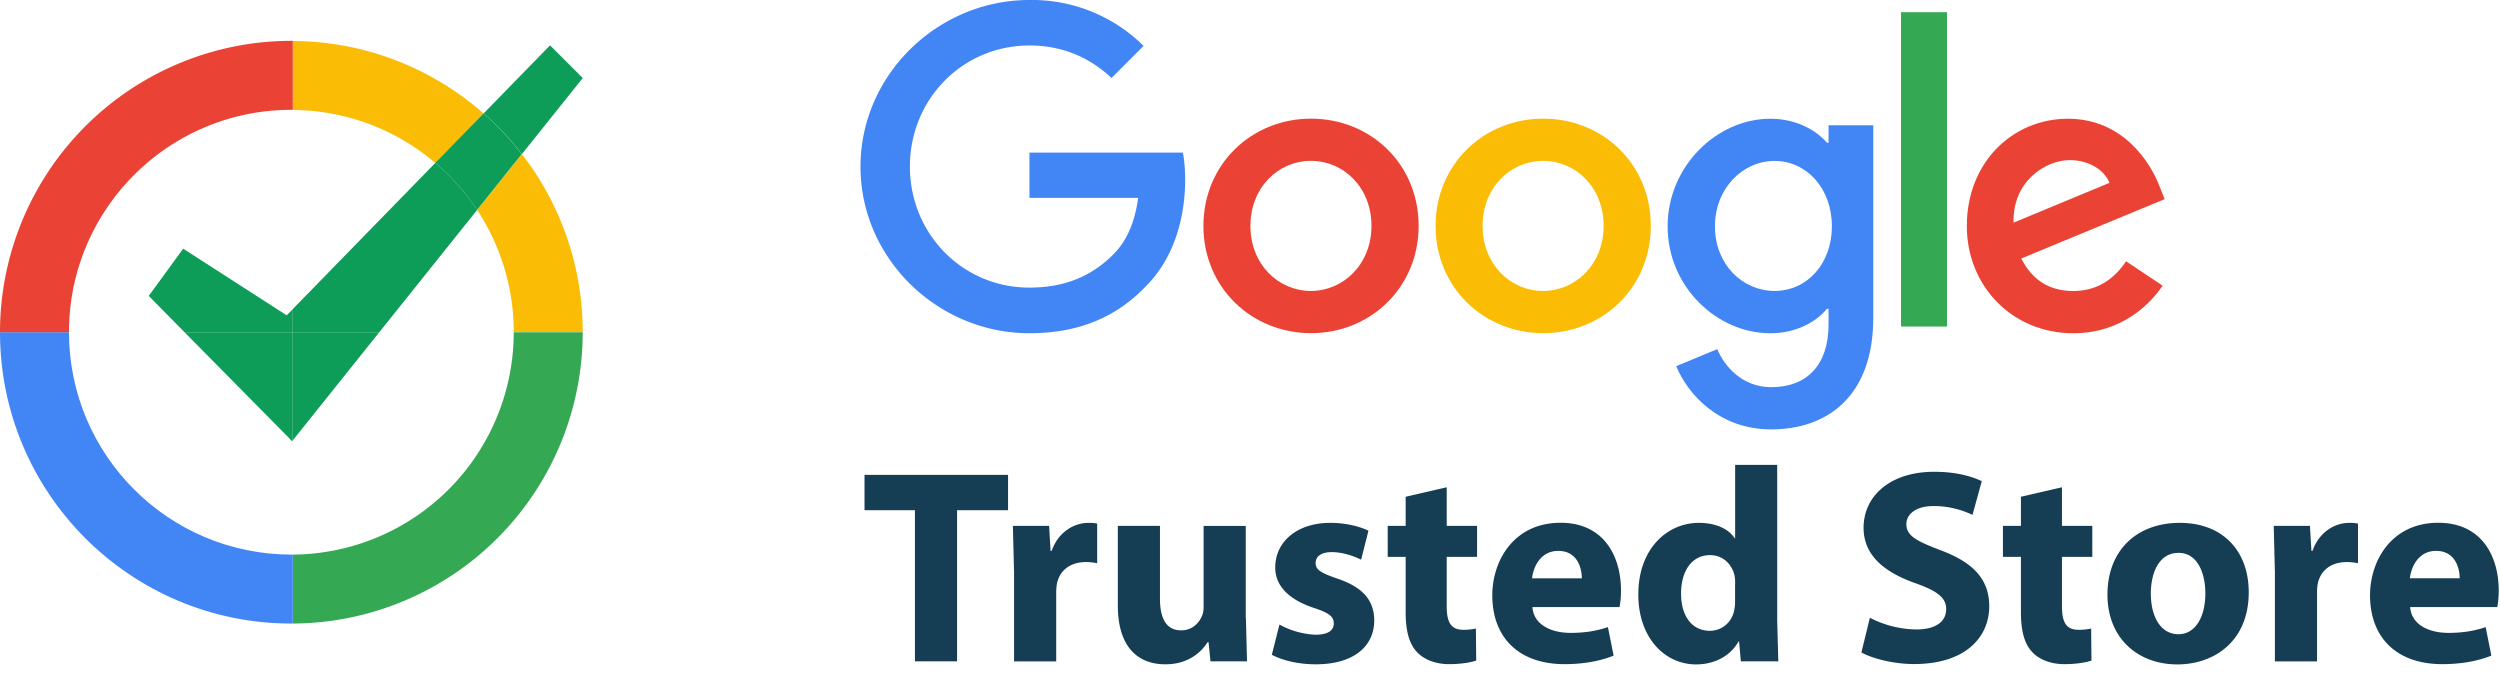
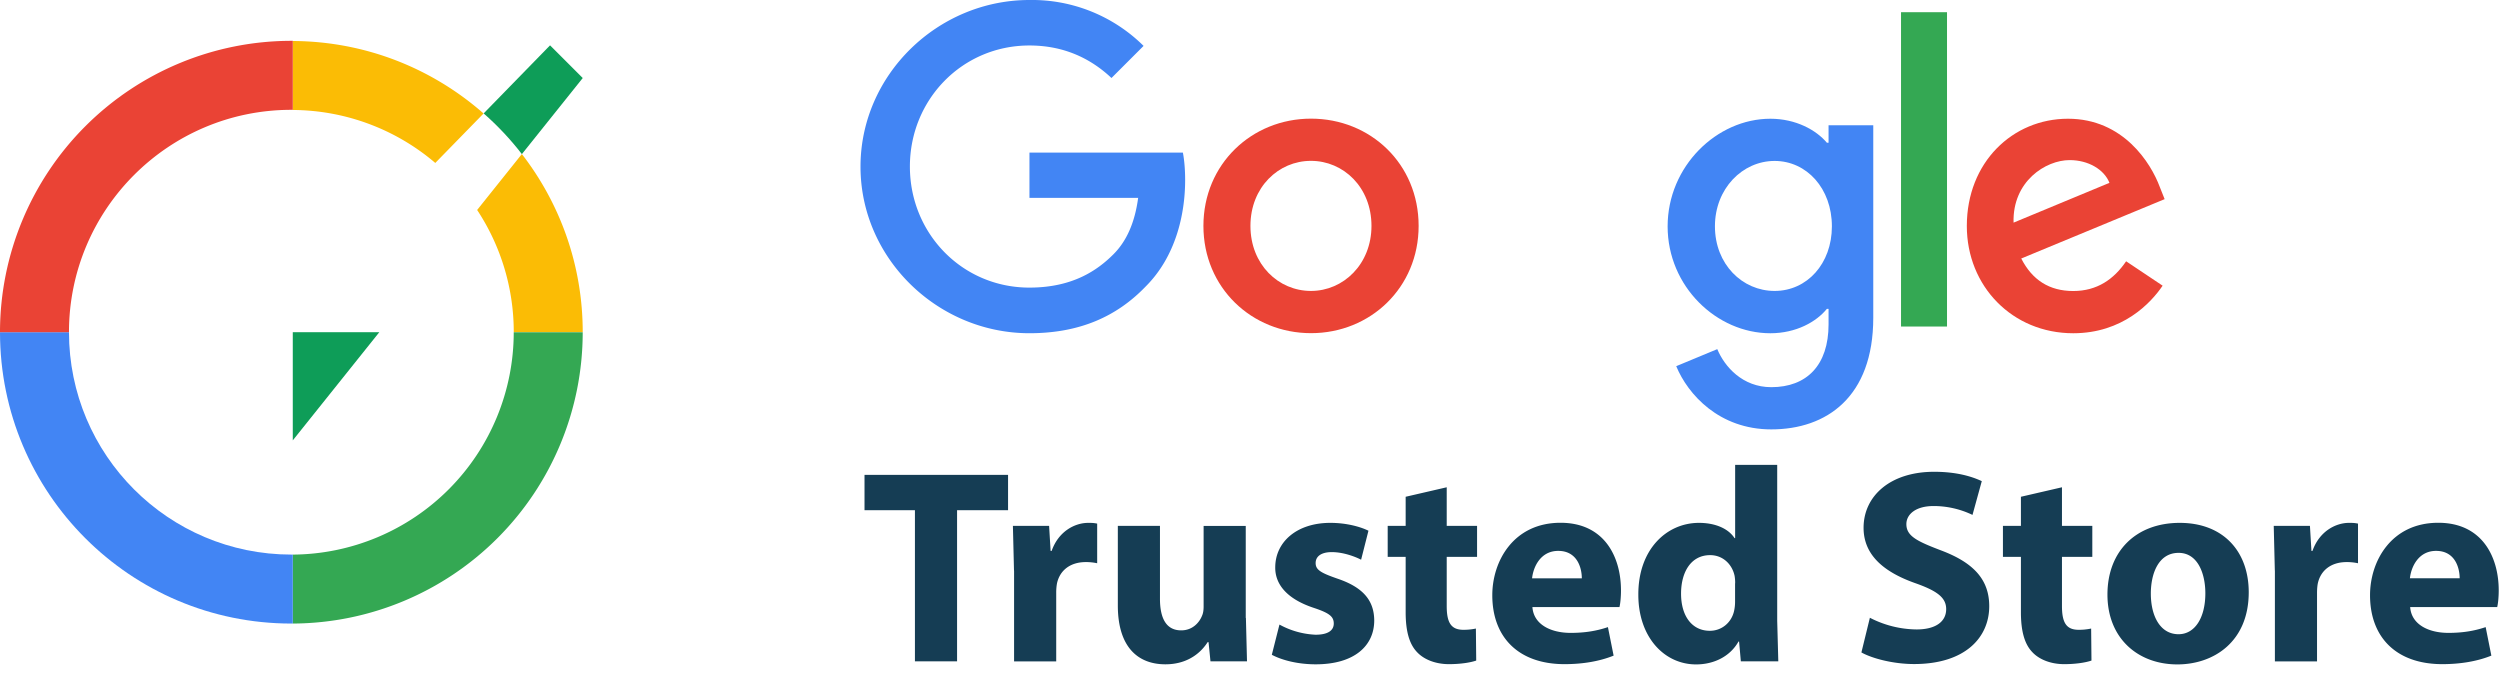
<svg xmlns="http://www.w3.org/2000/svg" fill="none" height="39" width="144">
  <path fill="#fbbc05" d="M29.592 19.135h3.973c0-3.867-1.31-7.421-3.506-10.262l-2.576 3.222a12.74 12.74 0 0 1 2.109 7.04zm-4.517-9.752l2.779-2.846c-2.937-2.581-6.78-4.156-10.994-4.175v3.973a12.74 12.74 0 0 1 8.215 3.053v-.005z" />
  <path fill="#34a853" d="M16.864 31.944v3.973a16.78 16.78 0 0 0 16.7-16.777h-3.973a12.81 12.81 0 0 1-12.728 12.805z" />
  <path fill="#4285f4" d="M16.782 31.944c-7.074 0-12.809-5.735-12.809-12.809H0c0 9.27 7.512 16.782 16.782 16.782h.082v-3.973h-.082z" />
  <path fill="#ea4335" d="M16.782 6.325h.082V2.352h-.082A16.79 16.79 0 0 0 0 19.135h3.973c0-7.074 5.735-12.809 12.809-12.809z" />
  <g fill="#0e9d58">
    <path d="M31.682 2.612l-3.823 3.92c.804.708 1.546 1.493 2.201 2.345l3.506-4.382-1.883-1.883z" />
-     <path d="M27.853 6.532l-2.779 2.846c.925.785 1.734 1.7 2.403 2.716l2.576-3.222a17.2 17.2 0 0 0-2.201-2.345v.005z" />
-     <path d="M16.864 19.135h4.984l5.634-7.04c-.669-1.016-1.478-1.931-2.403-2.716l-8.215 8.422v1.334z" />
    <path d="M21.848 19.135h-4.984v6.231l4.984-6.231z" />
-     <path d="M16.826 25.409l.038-.043v-6.231h-6.236l6.198 6.275z" />
-     <path d="M10.551 14.324l-1.984 2.721 2.061 2.09h6.236v-1.329l-.352.356-5.962-3.838z" />
  </g>
  <path fill="#ea4335" d="M81.713 13.012c0 3.559-2.783 6.178-6.198 6.178s-6.198-2.62-6.198-6.178 2.783-6.178 6.198-6.178 6.198 2.596 6.198 6.178zm-2.716 0c0-2.225-1.613-3.747-3.486-3.747s-3.486 1.522-3.486 3.747 1.613 3.746 3.486 3.746 3.486-1.546 3.486-3.746z" />
-   <path fill="#fbbc05" d="M95.086 13.012c0 3.559-2.783 6.178-6.198 6.178s-6.198-2.62-6.198-6.178 2.783-6.178 6.198-6.178 6.198 2.596 6.198 6.178zm-2.716 0c0-2.225-1.613-3.747-3.486-3.747s-3.487 1.522-3.487 3.747 1.613 3.746 3.487 3.746 3.486-1.546 3.486-3.746z" />
  <path fill="#4285f4" d="M107.9 7.209v11.095c0 4.565-2.692 6.429-5.875 6.429-2.995 0-4.796-2.003-5.475-3.641l2.365-.982c.419 1.006 1.45 2.191 3.111 2.191 2.037 0 3.299-1.257 3.299-3.621v-.891h-.096c-.607.751-1.777 1.406-3.256 1.406-3.091 0-5.918-2.692-5.918-6.154s2.832-6.202 5.918-6.202c1.474 0 2.644.655 3.256 1.382h.096V7.214h2.576v-.005zm-2.383 5.827c0-2.177-1.45-3.766-3.299-3.766s-3.438 1.589-3.438 3.766 1.57 3.722 3.438 3.722 3.299-1.57 3.299-3.722z" />
  <path fill="#34a853" d="M112.148.703V18.81h-2.649V.703h2.649z" />
  <path fill="#ea4335" d="M122.463 15.049l2.104 1.406c-.679 1.007-2.316 2.74-5.148 2.74-3.51 0-6.13-2.711-6.13-6.178 0-3.674 2.644-6.178 5.827-6.178s4.777 2.552 5.287 3.929l.28.703-8.259 3.419c.631 1.238 1.618 1.873 2.995 1.873s2.341-.679 3.044-1.71v-.005zm-6.482-2.225l5.523-2.292c-.303-.771-1.218-1.31-2.292-1.31-1.377 0-3.299 1.218-3.231 3.602z" />
  <path fill="#4285f4" d="M59.297 11.408v-2.62h8.837c.087.457.13.997.13 1.584 0 1.965-.539 4.402-2.273 6.13-1.685 1.753-3.838 2.692-6.694 2.692-5.287 0-9.732-4.305-9.732-9.593S54.009 0 59.297 0a9.13 9.13 0 0 1 6.573 2.644l-1.849 1.849c-1.122-1.055-2.644-1.873-4.729-1.873-3.862 0-6.882 3.111-6.882 6.973s3.019 6.973 6.882 6.973c2.504 0 3.929-1.006 4.844-1.921.742-.742 1.228-1.801 1.421-3.246h-6.265l.005.01z" />
  <path fill="#153d54" d="M49.796 29.389v-2.037h8.268v2.037h-2.937v8.702H52.7v-8.702h-2.904zm8.61 3.473l-.063-2.572h2.085l.087 1.445h.058c.4-1.141 1.348-1.618 2.104-1.618.221 0 .337.005.52.043v2.283a3.08 3.08 0 0 0-.655-.067c-.891 0-1.498.472-1.661 1.233a3.02 3.02 0 0 0-.043.539v3.949h-2.427v-5.23l-.005-.005zm13.358 2.73l.063 2.499h-2.104l-.111-1.103h-.053c-.303.482-1.031 1.276-2.432 1.276-1.584 0-2.74-.992-2.74-3.39V30.29h2.427v4.194c0 1.141.366 1.825 1.223 1.825.66 0 1.05-.457 1.204-.852.063-.14.087-.323.087-.515v-4.647h2.427v5.302l.01-.005zm1.936.385a4.74 4.74 0 0 0 2.08.583c.708 0 1.045-.246 1.045-.645s-.25-.602-1.146-.9c-1.623-.535-2.234-1.416-2.225-2.331 0-1.464 1.238-2.567 3.173-2.567.915 0 1.719.217 2.196.453l-.423 1.67c-.352-.183-1.031-.438-1.69-.438-.592 0-.929.236-.929.631s.308.568 1.266.901c1.478.501 2.1 1.262 2.109 2.403 0 1.454-1.136 2.528-3.371 2.528-1.016 0-1.931-.231-2.528-.549l.438-1.734.005-.005zm9.631-7.912v2.225h1.748v1.787h-1.748v2.827c0 .939.236 1.372.958 1.372a3.3 3.3 0 0 0 .722-.072l.019 1.844c-.313.111-.891.207-1.57.207-.785 0-1.44-.274-1.825-.679-.453-.462-.669-1.204-.669-2.311v-3.188h-1.035V30.29h1.035v-1.676l2.374-.549h-.01zm4.936 6.906c.072 1.006 1.069 1.483 2.201 1.483.819 0 1.493-.111 2.148-.332l.328 1.642c-.809.328-1.782.491-2.827.491-2.644 0-4.161-1.541-4.161-3.968 0-1.984 1.238-4.175 3.93-4.175 2.528 0 3.482 1.965 3.482 3.896 0 .424-.043.78-.087.958h-5.013v.005zm2.846-1.661c0-.583-.255-1.579-1.358-1.579-1.026 0-1.44.934-1.507 1.579h2.865zm11.254-6.535v8.986l.063 2.331h-2.158l-.101-1.141h-.033c-.492.876-1.435 1.319-2.442 1.319-1.84 0-3.328-1.58-3.328-4.007-.014-2.62 1.632-4.146 3.491-4.146.963 0 1.705.342 2.051.881h.034v-4.223h2.427-.005zm-2.422 6.824a2.27 2.27 0 0 0-.034-.438c-.14-.65-.665-1.185-1.406-1.185-1.112 0-1.676.987-1.676 2.215 0 1.315.645 2.143 1.657 2.143.689 0 1.257-.477 1.401-1.161a2.47 2.47 0 0 0 .053-.549v-1.021l.005-.005zm7.758 1.983a5.98 5.98 0 0 0 2.692.674c1.117 0 1.705-.462 1.705-1.17 0-.66-.511-1.05-1.797-1.502-1.791-.636-2.961-1.613-2.961-3.183 0-1.83 1.536-3.226 4.064-3.226 1.223 0 2.109.241 2.745.539l-.535 1.945a5.16 5.16 0 0 0-2.244-.511c-1.045 0-1.565.491-1.565 1.04 0 .684.597.982 1.989 1.512 1.902.713 2.784 1.7 2.784 3.217 0 1.791-1.373 3.332-4.33 3.332-1.218 0-2.436-.332-3.033-.669l.491-2.008-.005.01zm11.066-7.517v2.225h1.748v1.787h-1.748v2.827c0 .939.236 1.372.958 1.372a3.32 3.32 0 0 0 .723-.072l.019 1.844c-.313.111-.891.207-1.57.207-.785 0-1.44-.274-1.825-.679-.453-.462-.669-1.204-.669-2.311v-3.188h-1.036V30.29h1.036v-1.676l2.374-.549h-.01zm10.758 6.049c0 2.851-2.018 4.156-4.112 4.156-2.269 0-4.026-1.502-4.026-4.021s1.661-4.132 4.165-4.132 3.973 1.642 3.973 3.997zm-5.639.077c0 1.329.563 2.34 1.594 2.34.944 0 1.546-.949 1.546-2.355 0-1.151-.443-2.331-1.541-2.331-1.156 0-1.599 1.189-1.599 2.345zm7.142-1.329l-.063-2.572h2.085l.087 1.445h.058c.399-1.141 1.348-1.618 2.104-1.618.221 0 .337.005.52.043v2.283a3.08 3.08 0 0 0-.655-.067c-.891 0-1.498.472-1.661 1.233-.029.154-.044.342-.044.539v3.949h-2.427v-5.23l-.004-.005zm7.796 2.109c.072 1.006 1.069 1.483 2.201 1.483.818 0 1.492-.111 2.147-.332l.328 1.642c-.809.328-1.782.491-2.827.491-2.644 0-4.161-1.541-4.161-3.968 0-1.984 1.238-4.175 3.93-4.175 2.528 0 3.482 1.965 3.482 3.896 0 .424-.044.78-.087.958h-5.013v.005zm2.851-1.661c0-.583-.255-1.579-1.358-1.579-1.026 0-1.44.934-1.508 1.579h2.866z" />
</svg>